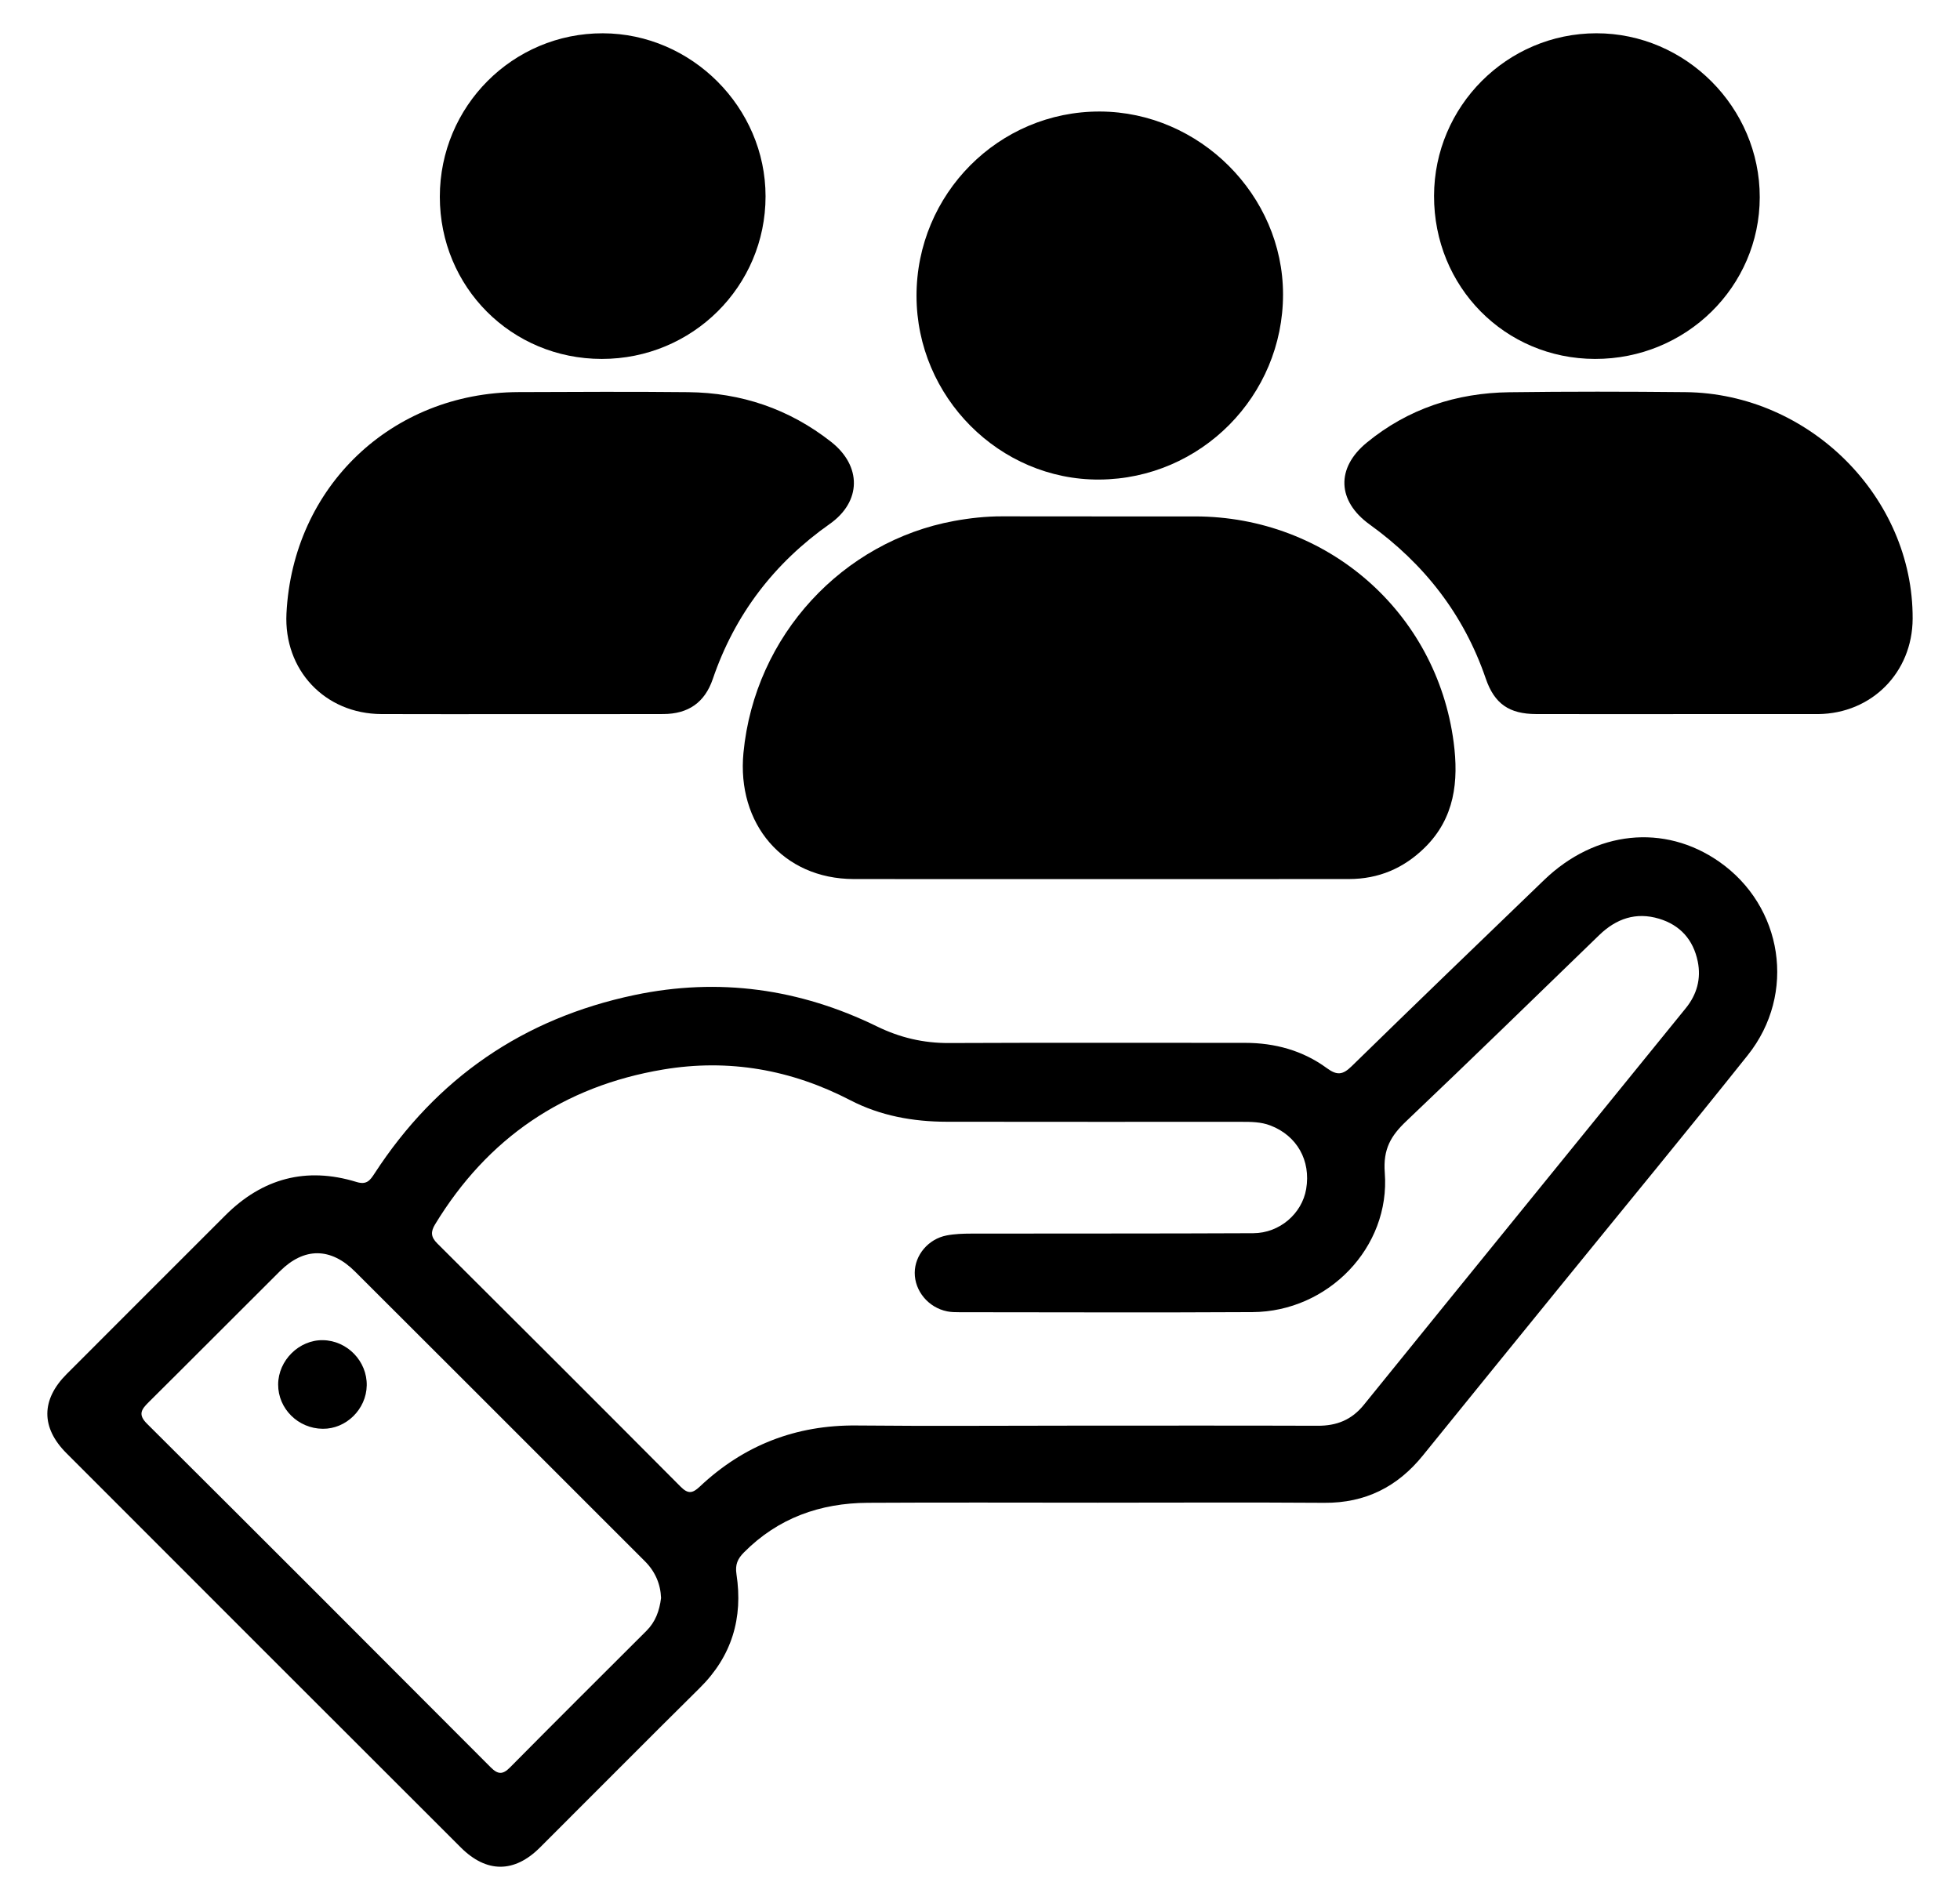
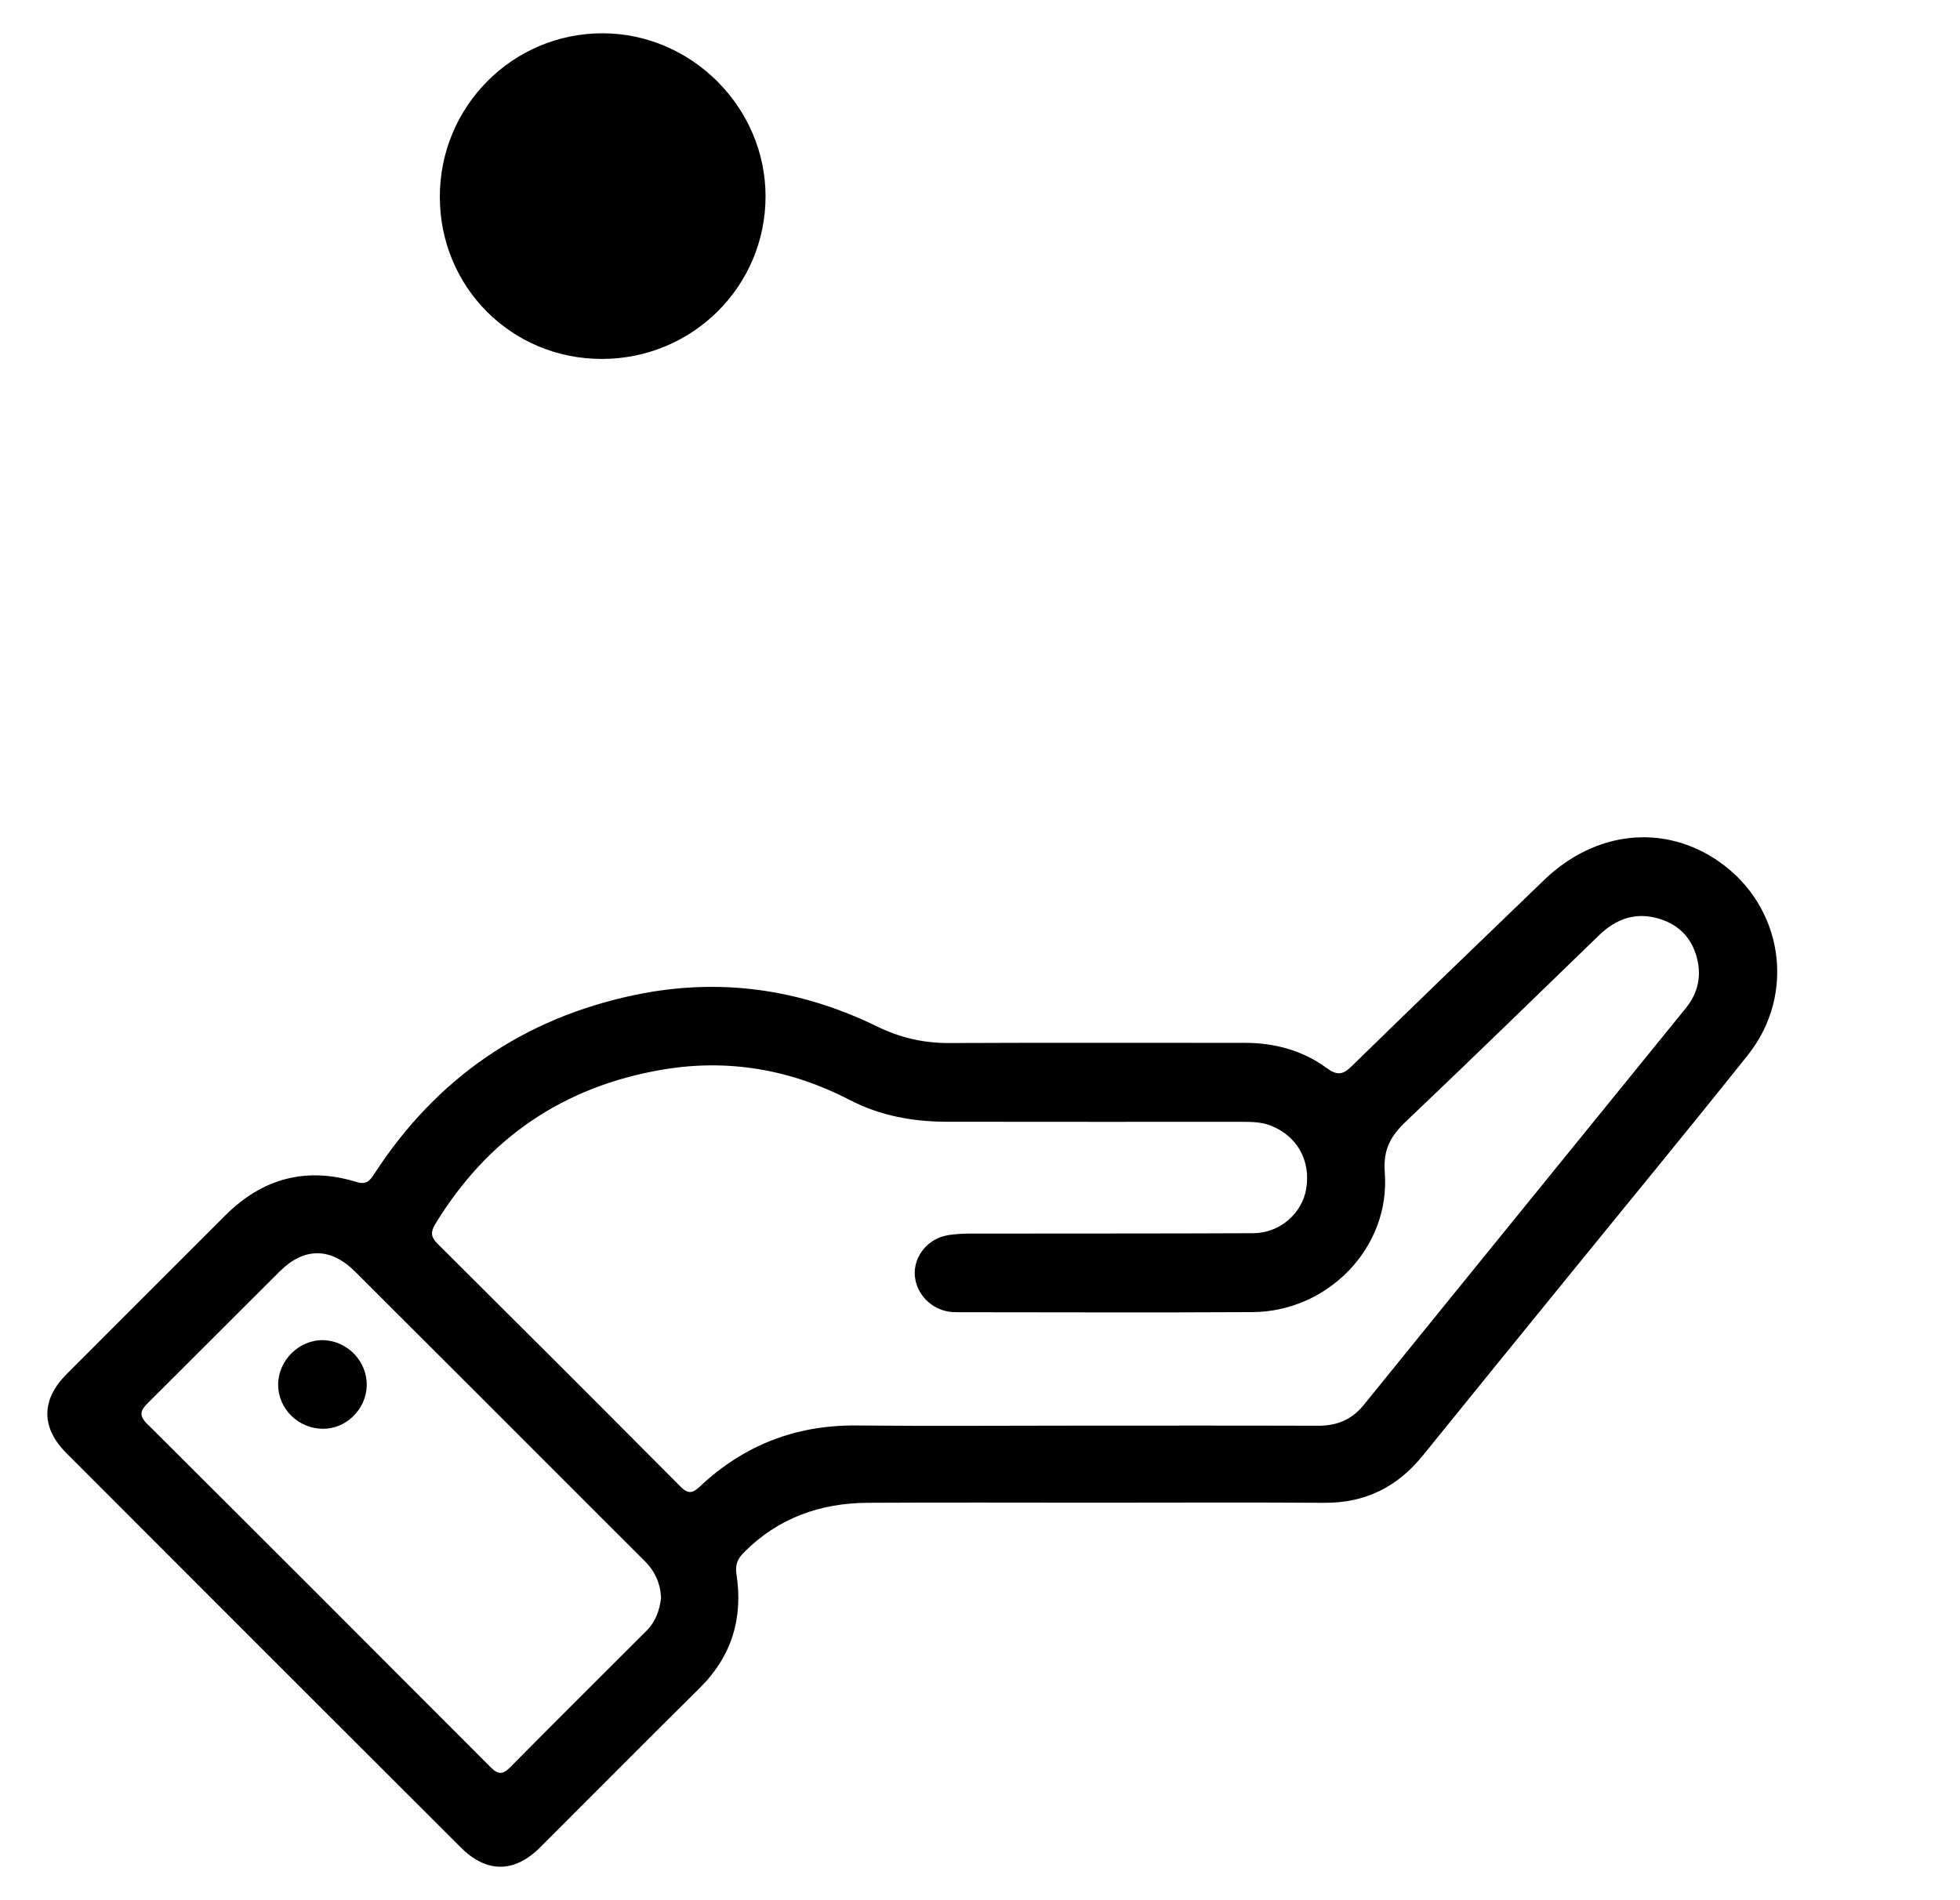
<svg xmlns="http://www.w3.org/2000/svg" id="after_sales" viewBox="0 0 2355.6 2284">
  <path d="m1320.1,1806.37c-92.38,0-184.76-.39-277.14.14-57.17.33-107.74,18.23-148.83,59.61-7.62,7.67-10.79,14.65-9.01,26.26,8.05,52.61-5.53,98.54-44.13,136.72-64.35,63.64-128.03,127.96-192.12,191.87-30.73,30.65-64.11,30.79-95.05-.12-158.12-157.9-316.13-315.91-474.02-474.04-30.73-30.78-30.43-64.22.29-95.03,63.47-63.65,127.1-127.13,190.64-190.7,44.61-44.63,97.26-58.81,157.7-40.24,12.35,3.79,16.32-1.92,21.84-10.4,74.49-114.5,178.69-186.24,312.32-214.32,101.3-21.28,198.64-7.58,291.37,37.73,27.58,13.48,55.79,20.12,86.48,19.98,118.59-.52,237.19-.21,355.79-.21,35.97,0,69.47,9.16,98.47,30.43,12.2,8.95,19.1,8.08,29.65-2.23,76.78-75.02,154.1-149.49,231.41-223.97,61.65-59.4,144.37-67.98,210.23-22.12,76.89,53.53,93.34,158.89,34.58,232.63-72.73,91.26-146.99,181.3-220.57,271.88-56.66,69.75-113.41,139.43-169.89,209.33-30.57,37.84-69.26,57.3-118.48,56.96-90.5-.63-181.01-.18-271.52-.17Zm-26.62-92.61c96.75,0,193.5-.19,290.25.14,22.72.08,40.7-6.98,55.42-25.18,128.77-159.11,257.99-317.86,386.93-476.84,13.21-16.29,18.62-35.24,14.33-56.12-5.37-26.12-21.1-43.75-46.5-51.39-27.66-8.31-51.41-.16-71.91,19.7-77.09,74.71-153.98,149.62-231.78,223.58-18.51,17.59-28.13,33.46-25.94,62.1,6.87,89.8-68.23,167.02-159,167.54-117.35.67-234.7.18-352.05.13-4.97,0-10.06-.06-14.9-1.03-22.53-4.51-39.09-24.46-38.97-46.47.11-21.05,16.17-40.48,38.23-44.77,9.71-1.89,19.83-2.21,29.76-2.23,112.98-.21,225.96.07,338.94-.48,31.76-.15,58.51-23.65,63.51-53.09,5.83-34.35-11.1-64.16-42.96-76.39-11.43-4.39-23.18-4.41-35.04-4.41-117.97-.01-235.95.11-353.92-.09-40.45-.07-79.78-7.12-115.87-25.84-71.13-36.91-146.22-50.15-224.97-36.95-119.47,20.03-211.09,82.34-274.17,186.17-5.36,8.82-5.14,15.11,2.6,22.82,97.78,97.31,195.35,194.82,292.65,292.61,8.81,8.86,14.23,7.97,22.88-.19,52.82-49.78,115.46-74.21,188.45-73.5,88,.86,176.02.2,264.03.18Zm-499,207.11c-.62-16.53-6.93-31.65-19.46-44.15-18.12-18.07-36.22-36.18-54.31-54.28-98-98-195.92-196.09-294.06-293.95-29.31-29.22-61.22-29.21-90.26-.33-52.67,52.39-105,105.12-157.74,157.44-8.64,8.57-13.12,14.75-2.04,25.78,138.02,137.44,275.69,275.24,413.21,413.19,8.55,8.57,14.36,8.91,23,.18,54.46-55.01,109.3-109.66,164.11-164.33,10.72-10.69,15.6-23.81,17.56-39.54Z" />
-   <path d="m1321.88,1056.73c-98.58,0-197.17.11-295.75-.03-85.39-.13-140.8-66.73-132.62-151.73,13.65-141.81,119.97-254.31,253.16-278.72,19.02-3.49,38.19-5.59,57.63-5.55,77.37.19,154.74.01,232.11.09,158.42.17,290.09,114.84,310.65,271.51,6.11,46.6,1.42,91.14-34.84,126.72-25.32,24.85-55.46,37.63-90.85,37.67-99.83.11-199.66.04-299.49.04Z" />
-   <path d="m2016.62,858.41c-56.81,0-113.61.1-170.42-.04-32.33-.08-50.15-12.29-60.54-42.63-26.38-77.04-73.9-137.92-139.62-185.3-38.95-28.09-40.63-67.79-3.47-98.31,49.64-40.78,107.7-59.78,171.39-60.62,70.53-.93,141.08-.83,211.61-.12,149.02,1.51,273.84,126.35,273.12,272.42-.32,64.58-49.21,113.93-113.54,114.59-1.25.01-2.5.01-3.75.01-54.93,0-109.87,0-164.8,0Z" />
-   <path d="m625.02,858.43c-55.55,0-111.09.19-166.64-.05-67.95-.29-117.5-52.98-114.1-120.93,7.62-152.19,126.24-265.55,278.72-266.11,68.03-.25,136.06-.63,204.08.08,63.74.67,121.39,20.12,171.79,59.74,36.95,29.05,36.53,71.75-1.53,98.58-66.92,47.16-114.19,108.87-140.69,186.52-9.64,28.24-29.43,41.98-59.39,42.09-57.42.2-114.83.06-172.25.09Z" />
-   <path d="m1101.5,355.78c-.1-122.66,98.94-222.2,220.6-221.72,119.6.48,219.82,100.61,219.9,219.69.08,122.22-98.74,221.94-220.7,222.73-120.07.77-219.69-99.26-219.79-220.7Z" />
  <path d="m723.18,431.47c-108.51-.07-194.58-86.3-194.58-194.96,0-108.78,87.71-196.74,195.93-196.49,106.75.25,195.53,89.21,195.54,195.94.02,108.28-87.89,195.58-196.88,195.51Z" />
-   <path d="m1723.49,235.4c.24-107.68,87.72-195.31,195.08-195.4,107.46-.09,196.46,89.24,196.36,197.08-.11,107.67-88.72,194.64-198.07,194.39-108.29-.25-193.61-86.76-193.37-196.06Z" />
-   <path d="m388.21,1611.02c29.21.56,53.09,25.31,52.55,54.47-.53,28.53-24.7,52.33-52.86,52.06-29.7-.29-53.76-24.24-53.61-53.35.15-28.94,25.28-53.72,53.92-53.18Z" />
+   <path d="m388.21,1611.02c29.21.56,53.09,25.31,52.55,54.47-.53,28.53-24.7,52.33-52.86,52.06-29.7-.29-53.76-24.24-53.61-53.35.15-28.94,25.28-53.72,53.92-53.18" />
</svg>